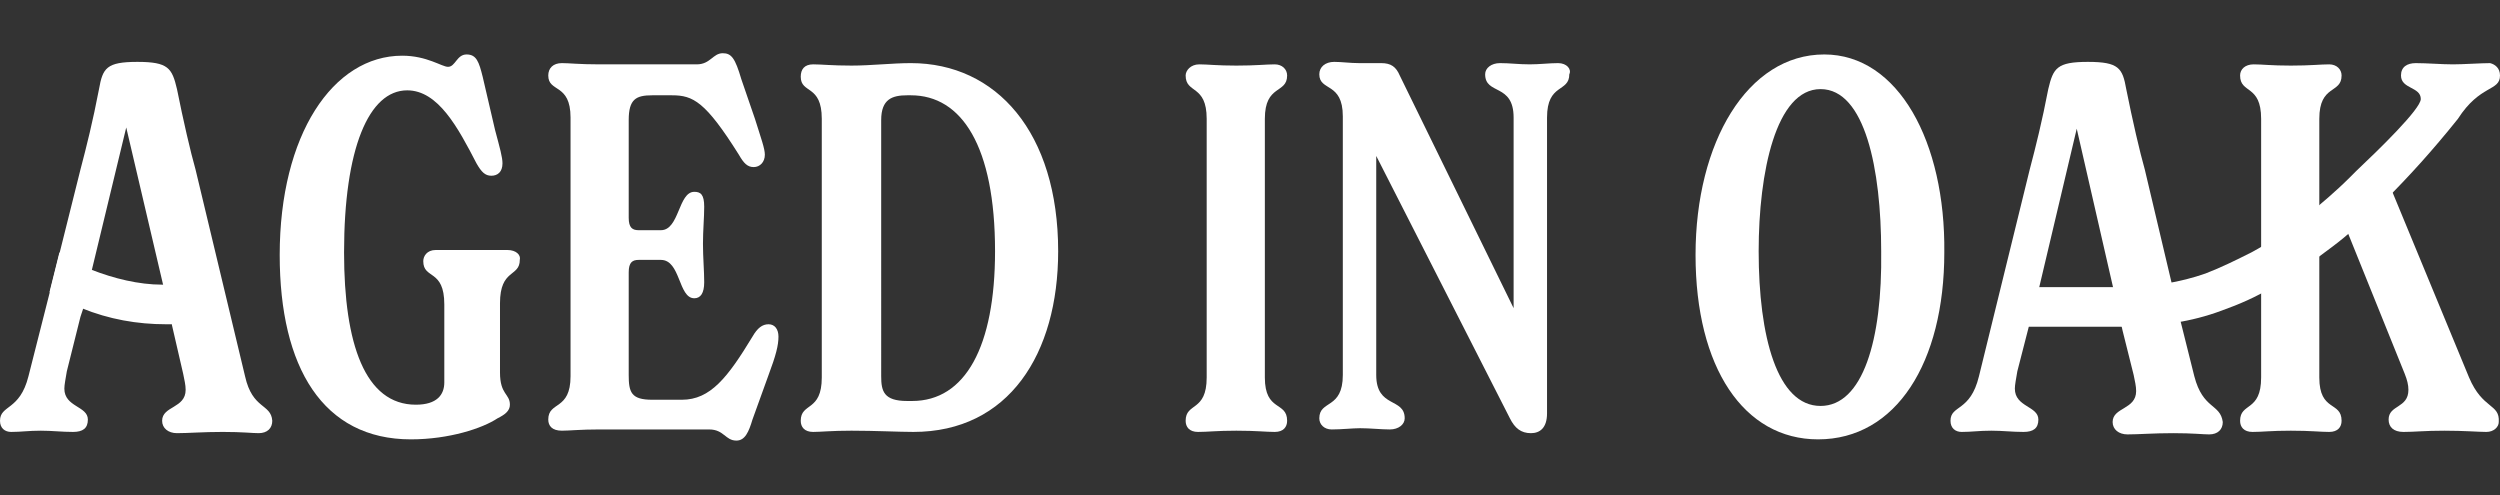
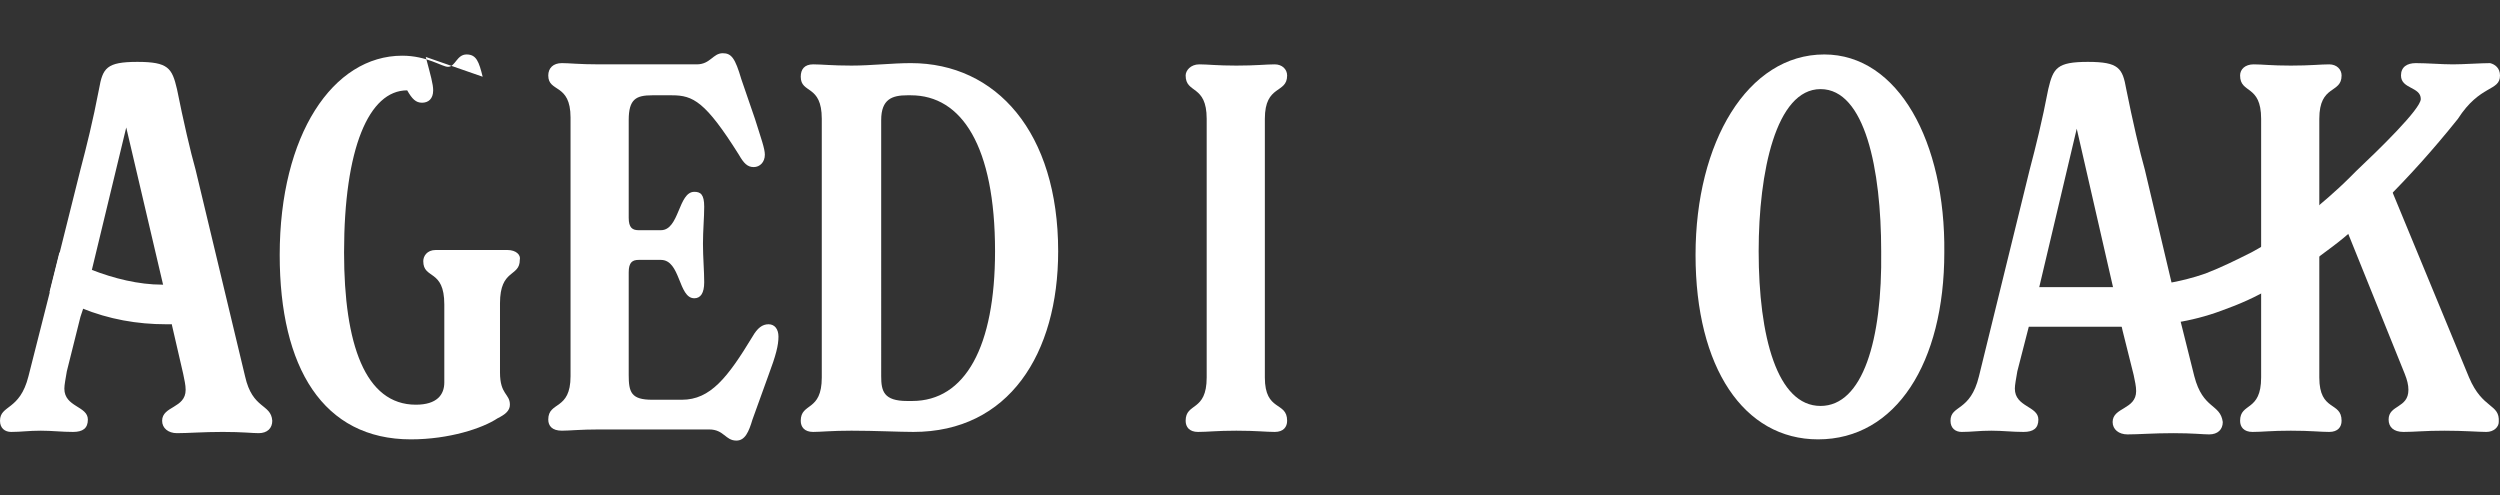
<svg xmlns="http://www.w3.org/2000/svg" version="1.1" baseProfile="tiny" id="Layer_1" x="0px" y="0px" viewBox="0 0 202 40" overflow="visible" xml:space="preserve">
  <rect x="0" y="0" width="202" height="40" fill="#333333" stroke="none" />
  <g>
    <path fill="#FFFFFF" d="M16.6,24.4c0.1,0.9-0.5,1.6-1.4,1.7c-0.5,0-0.9,0.1-1.4,0.1h-0.4c-2.3,0-4.6-0.4-6.8-1.3   c-0.9-0.3-1.8-0.8-2.6-1.3l0.8-3.2c0.8,0.5,1.7,1,2.6,1.4c1.8,0.7,3.8,1.2,5.7,1.2c0.6,0,1.2,0,1.8-0.1   C15.7,22.9,16.5,23.5,16.6,24.4L16.6,24.4z" />
    <path fill="#FFFFFF" d="M19.8,30.4l-4-16.7c-0.4-1.4-1-4-1.5-6.5C13.9,5.5,13.6,5,11.1,5S8.3,5.5,8,7.2c-0.5,2.6-1,4.6-1.5,6.5   l-1.7,6.8L4,23.7l-1.7,6.7C1.6,33.2,0,32.7,0,34c0,0.6,0.4,0.9,0.9,0.9c0.8,0,1.4-0.1,2.4-0.1c0.9,0,1.7,0.1,2.6,0.1   c0.8,0,1.2-0.3,1.2-1c0-1.1-1.9-1-1.9-2.5c0-0.3,0.1-0.8,0.2-1.4l1.1-4.4c0,0,0,0,0,0v0l0.2-0.6l0.7-3.1l2.8-11.6l3,12.8l0.6,2.5   c0,0,0,0.1,0,0.1l0.1,0.6l0.9,3.9c0.1,0.5,0.2,0.9,0.2,1.3c0,1.5-1.9,1.3-1.9,2.5c0,0.6,0.5,1,1.2,1c0.9,0,2.1-0.1,3.7-0.1   s2.4,0.1,2.9,0.1c0.7,0,1.1-0.4,1.1-1C21.9,32.6,20.4,33.1,19.8,30.4L19.8,30.4z" />
-     <path fill="#FFFFFF" d="M41,20.2h-5.8c-0.7,0-1,0.5-1,0.9c0,1.5,1.7,0.6,1.7,3.5v6.3c0,1-0.6,1.8-2.3,1.8c-4.1,0-5.8-4.9-5.8-12.3   c0-8.4,2-13.1,5.1-13.1c2.5,0,4.1,3,5.6,5.9c0.4,0.7,0.7,1,1.2,1c0.5,0,0.9-0.3,0.9-1c0-0.5-0.2-1.2-0.6-2.7L39,6.2   c-0.3-1.2-0.5-1.8-1.3-1.8c-0.8,0-0.9,1-1.5,1c-0.5,0-1.7-0.9-3.7-0.9c-5.6,0-9.9,6.4-9.9,16.1c0,9.1,3.5,14.9,10.6,14.9   c3.1,0,5.8-0.9,7-1.7c0.6-0.3,1-0.6,1-1.1c0-0.9-0.8-0.8-0.8-2.6v-5.6c0-2.8,1.6-2.1,1.6-3.5C42.1,20.6,41.7,20.2,41,20.2L41,20.2z   " />
+     <path fill="#FFFFFF" d="M41,20.2h-5.8c-0.7,0-1,0.5-1,0.9c0,1.5,1.7,0.6,1.7,3.5v6.3c0,1-0.6,1.8-2.3,1.8c-4.1,0-5.8-4.9-5.8-12.3   c0-8.4,2-13.1,5.1-13.1c0.4,0.7,0.7,1,1.2,1c0.5,0,0.9-0.3,0.9-1c0-0.5-0.2-1.2-0.6-2.7L39,6.2   c-0.3-1.2-0.5-1.8-1.3-1.8c-0.8,0-0.9,1-1.5,1c-0.5,0-1.7-0.9-3.7-0.9c-5.6,0-9.9,6.4-9.9,16.1c0,9.1,3.5,14.9,10.6,14.9   c3.1,0,5.8-0.9,7-1.7c0.6-0.3,1-0.6,1-1.1c0-0.9-0.8-0.8-0.8-2.6v-5.6c0-2.8,1.6-2.1,1.6-3.5C42.1,20.6,41.7,20.2,41,20.2L41,20.2z   " />
    <path fill="#FFFFFF" d="M62.1,26.2c-0.5,0-0.9,0.3-1.3,1c-2,3.3-3.4,5.1-5.7,5.1h-2.4c-1.7,0-1.9-0.6-1.9-2v-8.3c0-0.8,0.3-1,0.8-1   h1.8c1.6,0,1.4,3.1,2.7,3.1c0.5,0,0.8-0.4,0.8-1.3c0-0.9-0.1-2-0.1-3.1c0-1.1,0.1-2.1,0.1-3c0-1-0.3-1.2-0.8-1.2   c-1.3,0-1.2,3.1-2.7,3.1h-1.8c-0.5,0-0.8-0.2-0.8-1V9.7c0-1.7,0.6-2,1.9-2h1.6c1.7,0,2.7,0.5,5.4,4.8c0.4,0.7,0.7,1,1.2,1   c0.5,0,0.9-0.4,0.9-1c0-0.5-0.3-1.3-0.8-2.9l-1.1-3.2c-0.5-1.7-0.8-2.1-1.5-2.1c-0.8,0-1,0.9-2.1,0.9h-7.9c-1.6,0-2.4-0.1-3-0.1   c-0.7,0-1.1,0.4-1.1,1c0,1.4,1.8,0.6,1.8,3.4v20.9c0,2.8-1.8,2-1.8,3.5c0,0.5,0.3,0.9,1.1,0.9c0.6,0,1.5-0.1,3-0.1h8.9   c1.2,0,1.3,0.9,2.2,0.9c0.7,0,1-0.7,1.3-1.7l1.3-3.6c0.6-1.6,0.8-2.4,0.8-3.1C62.9,26.6,62.6,26.2,62.1,26.2L62.1,26.2z" />
    <path fill="#FFFFFF" d="M73.6,5.1c-1.5,0-3.2,0.2-4.8,0.2c-1.6,0-2.4-0.1-3.1-0.1c-0.7,0-1,0.4-1,1c0,1.4,1.7,0.6,1.7,3.4v20.9   c0,2.8-1.7,2-1.7,3.5c0,0.5,0.3,0.9,1,0.9c0.6,0,1.5-0.1,3.1-0.1c1.9,0,3.9,0.1,5,0.1c7.7,0,11.7-6.3,11.7-14.6   C85.5,10.7,80.5,5.1,73.6,5.1L73.6,5.1z M73.7,32.4h-0.4c-1.9,0-2.1-0.8-2.1-2V9.7c0-1.7,0.9-2,2.1-2h0.3c4.1,0,6.8,4.1,6.8,12.6   C80.4,28,78,32.4,73.7,32.4L73.7,32.4z" />
    <path fill="#FFFFFF" d="M102.2,30.5V9.6c0-2.8,1.8-2,1.8-3.5c0-0.5-0.4-0.9-1-0.9c-0.7,0-1.5,0.1-3.1,0.1c-1.6,0-2.3-0.1-3-0.1   s-1.1,0.5-1.1,0.9c0,1.5,1.7,0.7,1.7,3.5v20.9c0,2.8-1.7,2-1.7,3.5c0,0.5,0.3,0.9,1,0.9c0.8,0,1.5-0.1,3.1-0.1   c1.6,0,2.4,0.1,3.1,0.1c0.7,0,1-0.4,1-0.9C104,32.4,102.2,33.3,102.2,30.5z" />
-     <path fill="#FFFFFF" d="M125.9,5.1c-0.7,0-1.5,0.1-2.3,0.1c-0.9,0-1.6-0.1-2.4-0.1c-0.7,0-1.2,0.4-1.2,0.9c0,1.7,2.3,0.7,2.3,3.5   v15.4l-9.2-18.8c-0.3-0.7-0.7-1-1.5-1c-0.5,0-1,0-1.8,0c-0.7,0-1.4-0.1-2-0.1c-0.7,0-1.2,0.4-1.2,1c0,1.4,1.9,0.6,1.9,3.4v20.9   c0,2.8-1.9,2-1.9,3.5c0,0.5,0.4,0.9,1,0.9c0.8,0,1.7-0.1,2.3-0.1c0.8,0,1.7,0.1,2.4,0.1c0.7,0,1.2-0.4,1.2-0.9   c0-1.7-2.3-0.8-2.3-3.5V12.6l10.8,21.2c0.4,0.8,0.9,1.2,1.7,1.2c0.7,0,1.3-0.4,1.3-1.6V9.5c0-2.8,1.8-2,1.8-3.5   C127,5.6,126.6,5.1,125.9,5.1L125.9,5.1z" />
    <path fill="#FFFFFF" d="M147.4,4.4c-6.2,0-10.4,7.1-10.4,16.2c0,9.1,3.9,14.9,9.9,14.9c6.3,0,10.2-6.2,10.2-15.1   C157.2,11.5,153.4,4.4,147.4,4.4L147.4,4.4z M147.1,32.8c-3.5,0-5-5.6-5-12.5c0-6.4,1.4-13.1,5-13.1s4.9,6.5,4.9,13.1   C152.1,27.5,150.5,32.8,147.1,32.8z" />
    <path fill="#FFFFFF" d="M199.5,30.5l-6.2-15l-0.9-2.2l-2.7,5.4l0,0.1l4.6,11.4c0.2,0.5,0.3,0.9,0.3,1.3c0,1.5-1.6,1.2-1.6,2.4   c0,0.6,0.4,1,1.2,1c0.9,0,1.7-0.1,3.3-0.1c1.6,0,2.8,0.1,3.4,0.1s1-0.4,1-0.8C202,32.6,200.6,33.1,199.5,30.5L199.5,30.5z    M187.4,30.5V9.6c0-2.8,1.8-2,1.8-3.5c0-0.5-0.4-0.9-1-0.9c-0.7,0-1.5,0.1-3.1,0.1c-1.6,0-2.3-0.1-3-0.1S181,5.6,181,6.1   c0,1.5,1.7,0.7,1.7,3.5v20.9c0,2.8-1.7,2-1.7,3.5c0,0.5,0.3,0.9,1,0.9c0.8,0,1.5-0.1,3.1-0.1c1.6,0,2.4,0.1,3.1,0.1s1-0.4,1-0.9   C189.2,32.4,187.4,33.3,187.4,30.5z" />
    <path fill="#FFFFFF" d="M202,6.1c0,1.3-1.6,0.7-3.4,3.5c-2,2.5-3.9,4.6-5.9,6.6c-0.2,0.2-0.3,0.3-0.5,0.5c-1.3,1.2-2.5,2.3-3.7,3.2   c-1.7,1.3-3.3,2.4-4.9,3.3c-1.3,0.8-2.7,1.4-4.1,1.9c-2.4,0.9-5.1,1.3-7.9,1.3H164c-0.9,0-1.6-0.7-1.6-1.6c0-0.9,0.7-1.6,1.6-1.6   h7.4c2.5,0,4.8-0.4,6.8-1.1c1.3-0.5,2.5-1.1,3.7-1.7c1.5-0.8,2.9-1.8,4.5-3c1.1-0.9,2.3-1.9,3.5-3.1c0.2-0.2,0.3-0.3,0.5-0.5   c1.8-1.7,5.2-5,5.2-5.8c0-1-1.6-0.8-1.6-1.9c0-0.7,0.5-1,1.2-1c0.9,0,2.1,0.1,3,0.1c0.8,0,2.3-0.1,3-0.1C201.6,5.2,202,5.5,202,6.1   z" />
    <path fill="#FFFFFF" d="M177.3,30.4l-1.1-4.4l-0.7-3l-2.2-9.3c-0.4-1.4-1-4-1.5-6.5c-0.3-1.7-0.6-2.2-3.1-2.2   c-2.5,0-2.8,0.5-3.2,2.2c-0.5,2.6-1,4.6-1.5,6.5l-4.1,16.7c-0.7,2.9-2.3,2.3-2.3,3.6c0,0.6,0.4,0.9,0.9,0.9c0.8,0,1.4-0.1,2.4-0.1   c0.9,0,1.7,0.1,2.6,0.1c0.8,0,1.2-0.3,1.2-1c0-1.1-1.9-1-1.9-2.5c0-0.3,0.1-0.8,0.2-1.4l0.9-3.5l0.2-0.8c0,0,0,0,0,0v0l0.1-0.3   l0.5-1.9l3.1-13.1l3,13.1l0.5,2.2c0,0,0,0.1,0,0.1l0.2,0.9l0.9,3.6c0.1,0.5,0.2,0.9,0.2,1.3c0,1.5-1.9,1.3-1.9,2.5   c0,0.6,0.5,1,1.2,1c0.9,0,2.1-0.1,3.7-0.1c1.6,0,2.4,0.1,2.9,0.1c0.7,0,1.1-0.4,1.1-1C179.4,32.6,178,33.1,177.3,30.4L177.3,30.4z" />
  </g>
</svg>